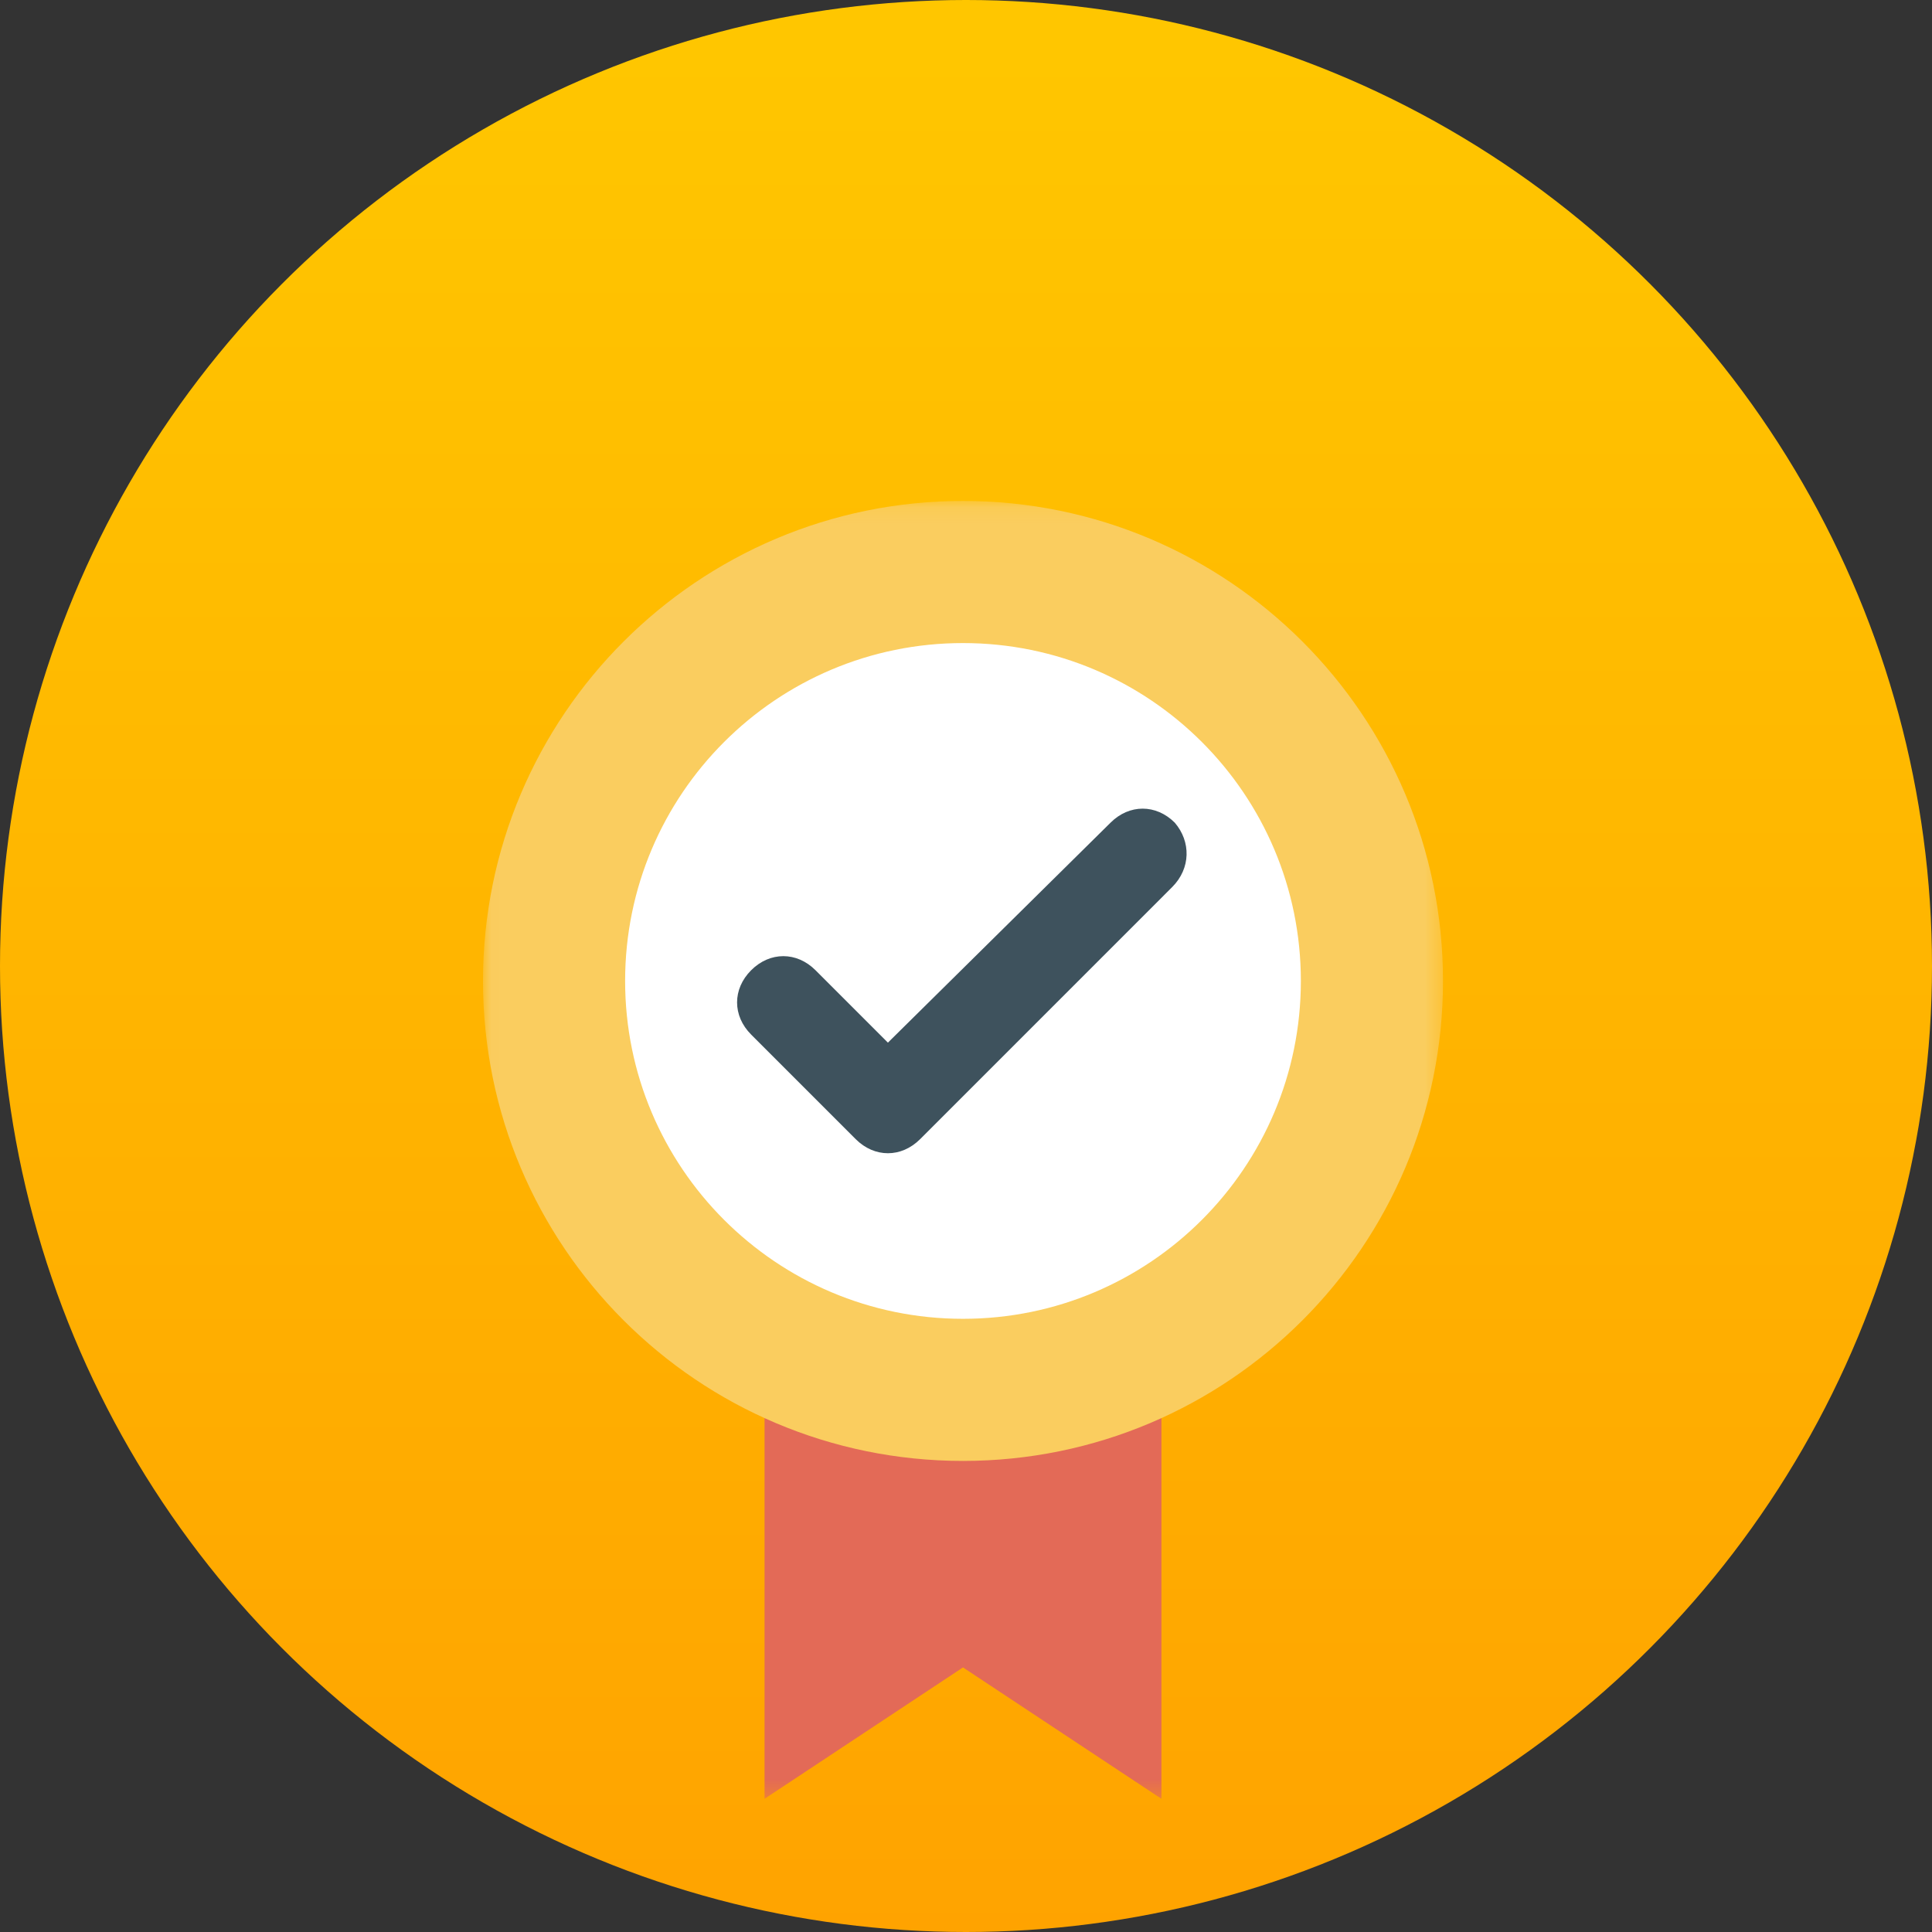
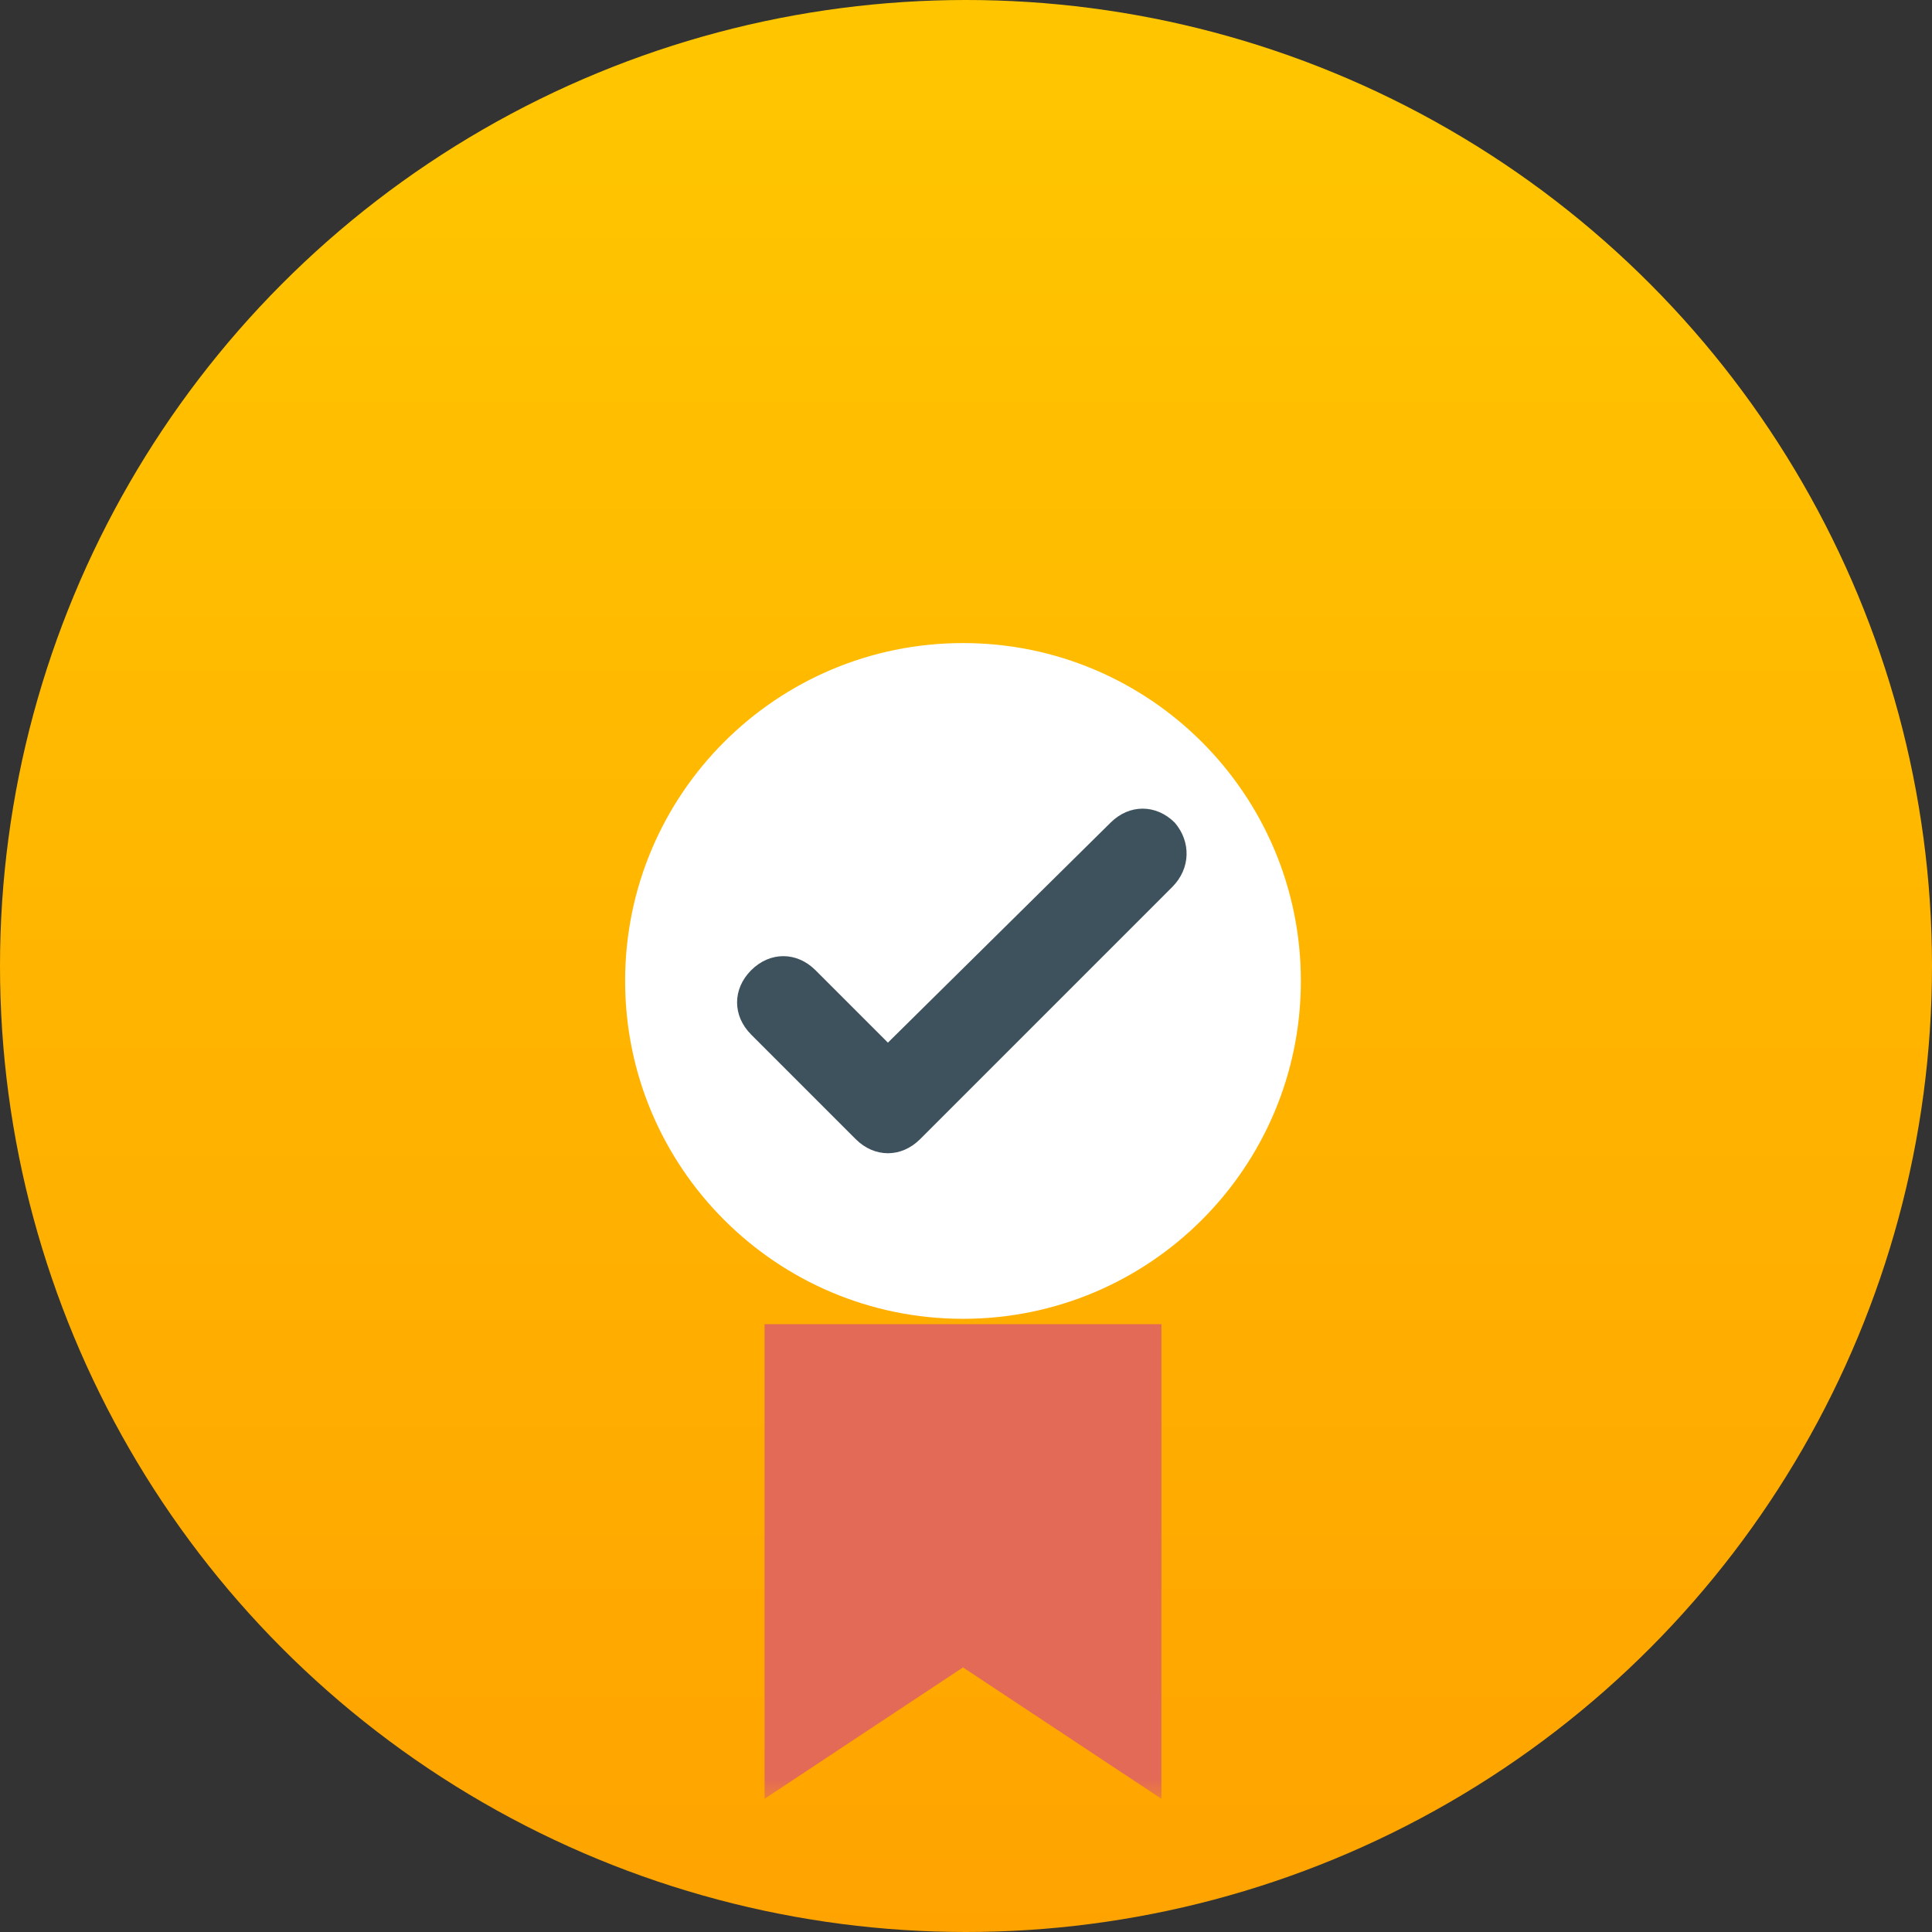
<svg xmlns="http://www.w3.org/2000/svg" xmlns:xlink="http://www.w3.org/1999/xlink" width="120" height="120" viewBox="0 0 120 120">
  <rect x="0" y="0" width="120" height="120" fill="#333333" stroke="none" />
  <defs>
    <linearGradient id="a" x1="50%" x2="50%" y1="2.958%" y2="100%">
      <stop offset="0%" stop-color="#FFC600" />
      <stop offset="100%" stop-color="#FFA300" />
    </linearGradient>
    <path id="b" d="M.01 80.718V.114h59.617v80.604z" />
  </defs>
  <g fill="none" fill-rule="evenodd">
    <ellipse cx="60" cy="60" fill="url(#a)" rx="60" ry="60" />
    <g transform="translate(30 31)">
      <mask id="c" fill="#fff">
        <use xlink:href="#b" />
      </mask>
      <path fill="#E36A57" d="M17.488 51.247v29.48l12.325-8.161 12.326 8.161v-29.48h-24.65" mask="url(#c)" />
-       <path fill="#FACD5F" d="M29.813.114c16.466 0 29.814 13.348 29.814 29.814 0 16.465-13.348 29.813-29.814 29.813C13.348 59.741 0 46.393 0 29.928 0 13.462 13.348.114 29.813.114" mask="url(#c)" />
    </g>
    <path fill="#FFF" d="M59.813 39.942c11.59 0 20.986 9.396 20.986 20.986s-9.395 20.986-20.986 20.986c-11.59 0-20.986-9.396-20.986-20.986s9.396-20.986 20.986-20.986" />
    <path fill="#3E525D" d="M72.971 51.101c-1.166-1.166-2.831-1.166-3.997 0L55.15 64.76l-4.497-4.497c-1.166-1.166-2.832-1.166-3.997 0-1.166 1.165-1.166 2.831 0 3.997l6.495 6.496c1.166 1.165 2.832 1.165 3.998 0l15.656-15.657c1.166-1.166 1.166-2.831.166-3.997" />
  </g>
</svg>